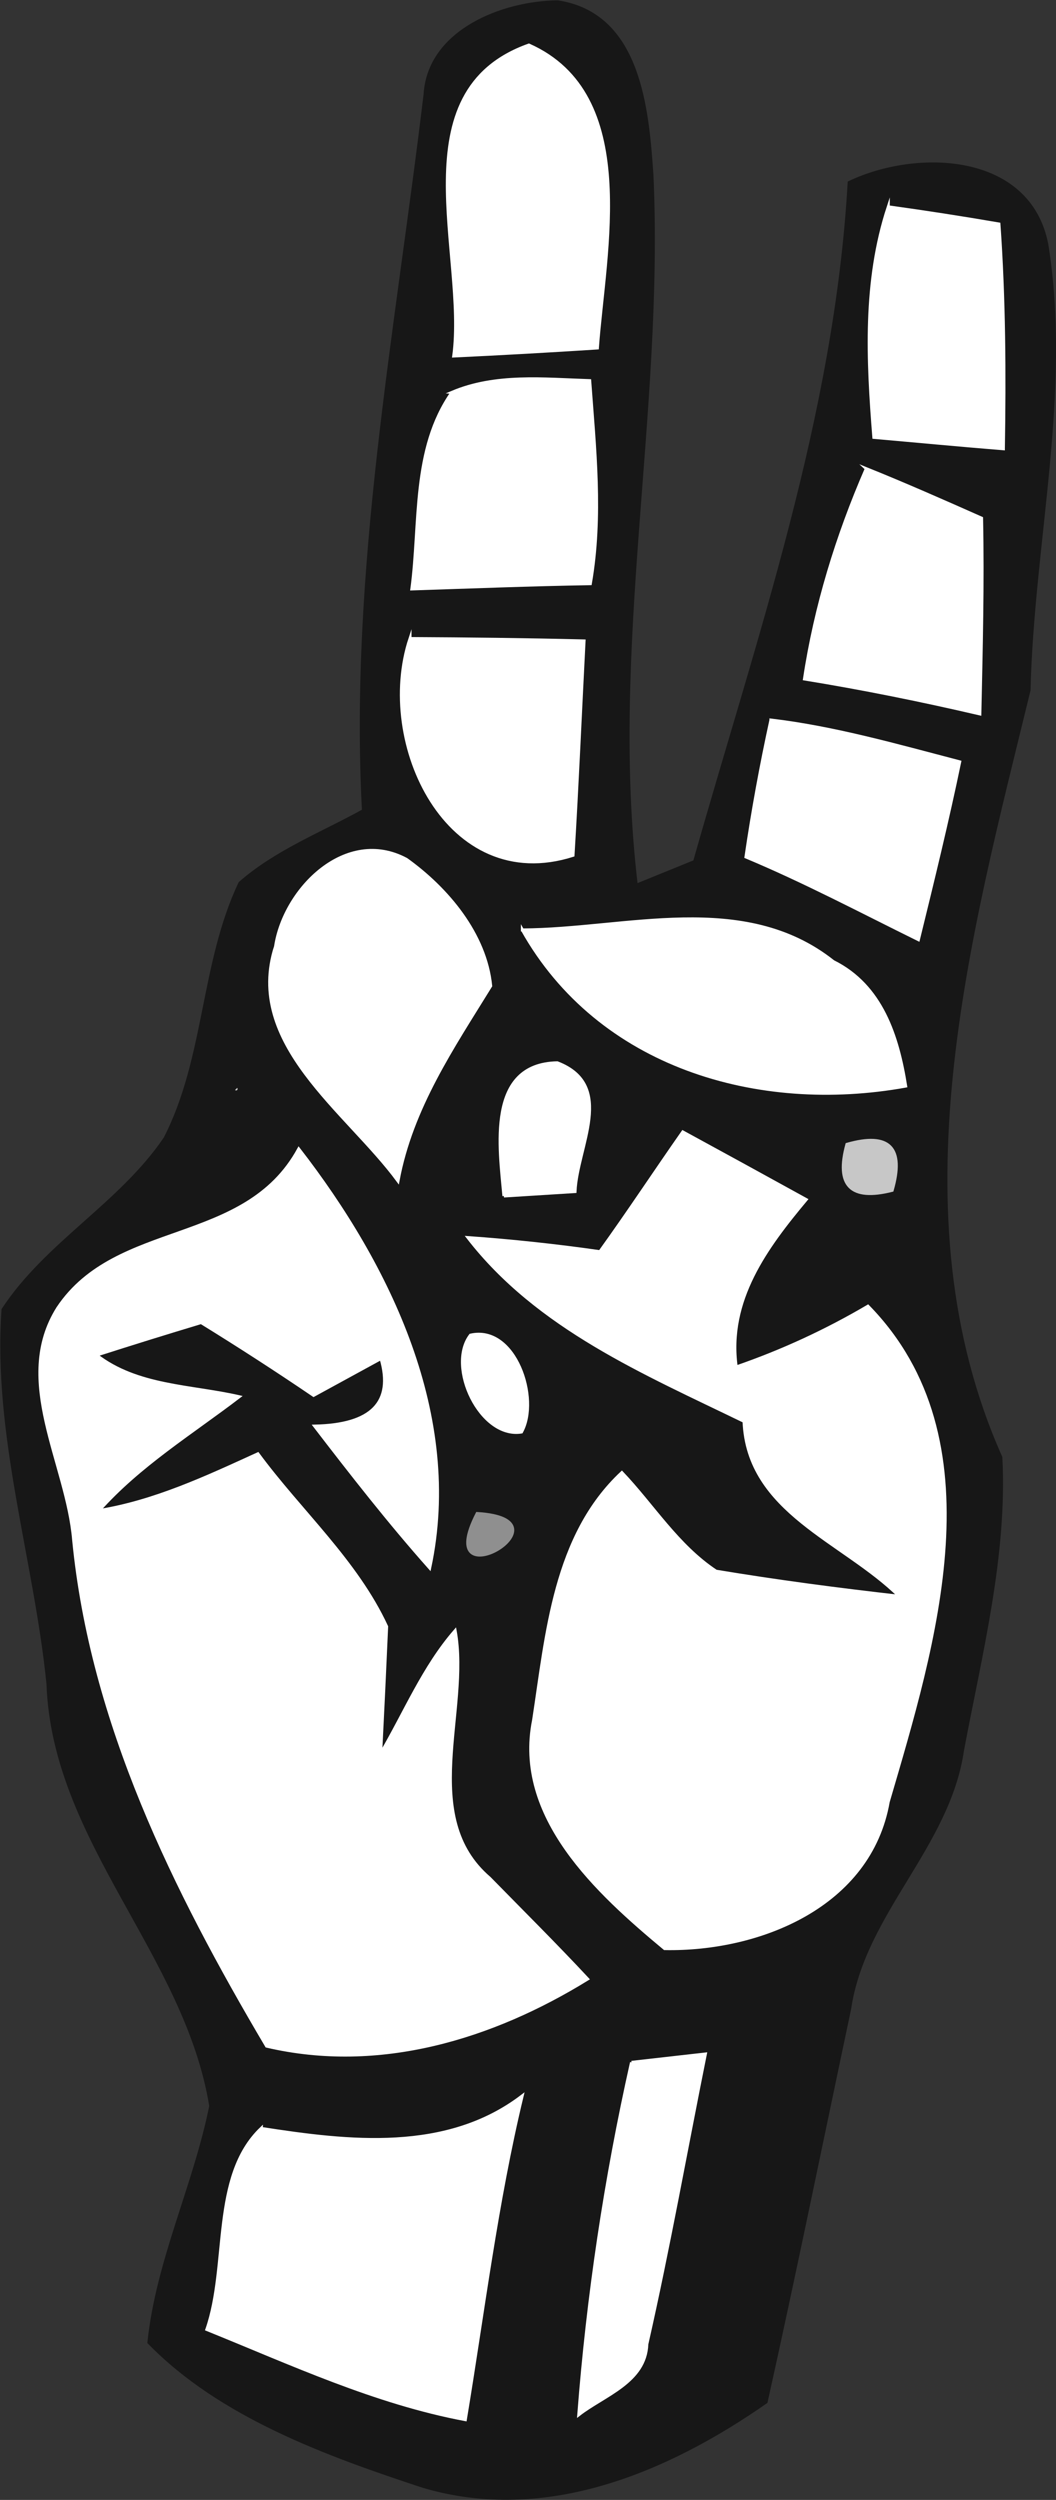
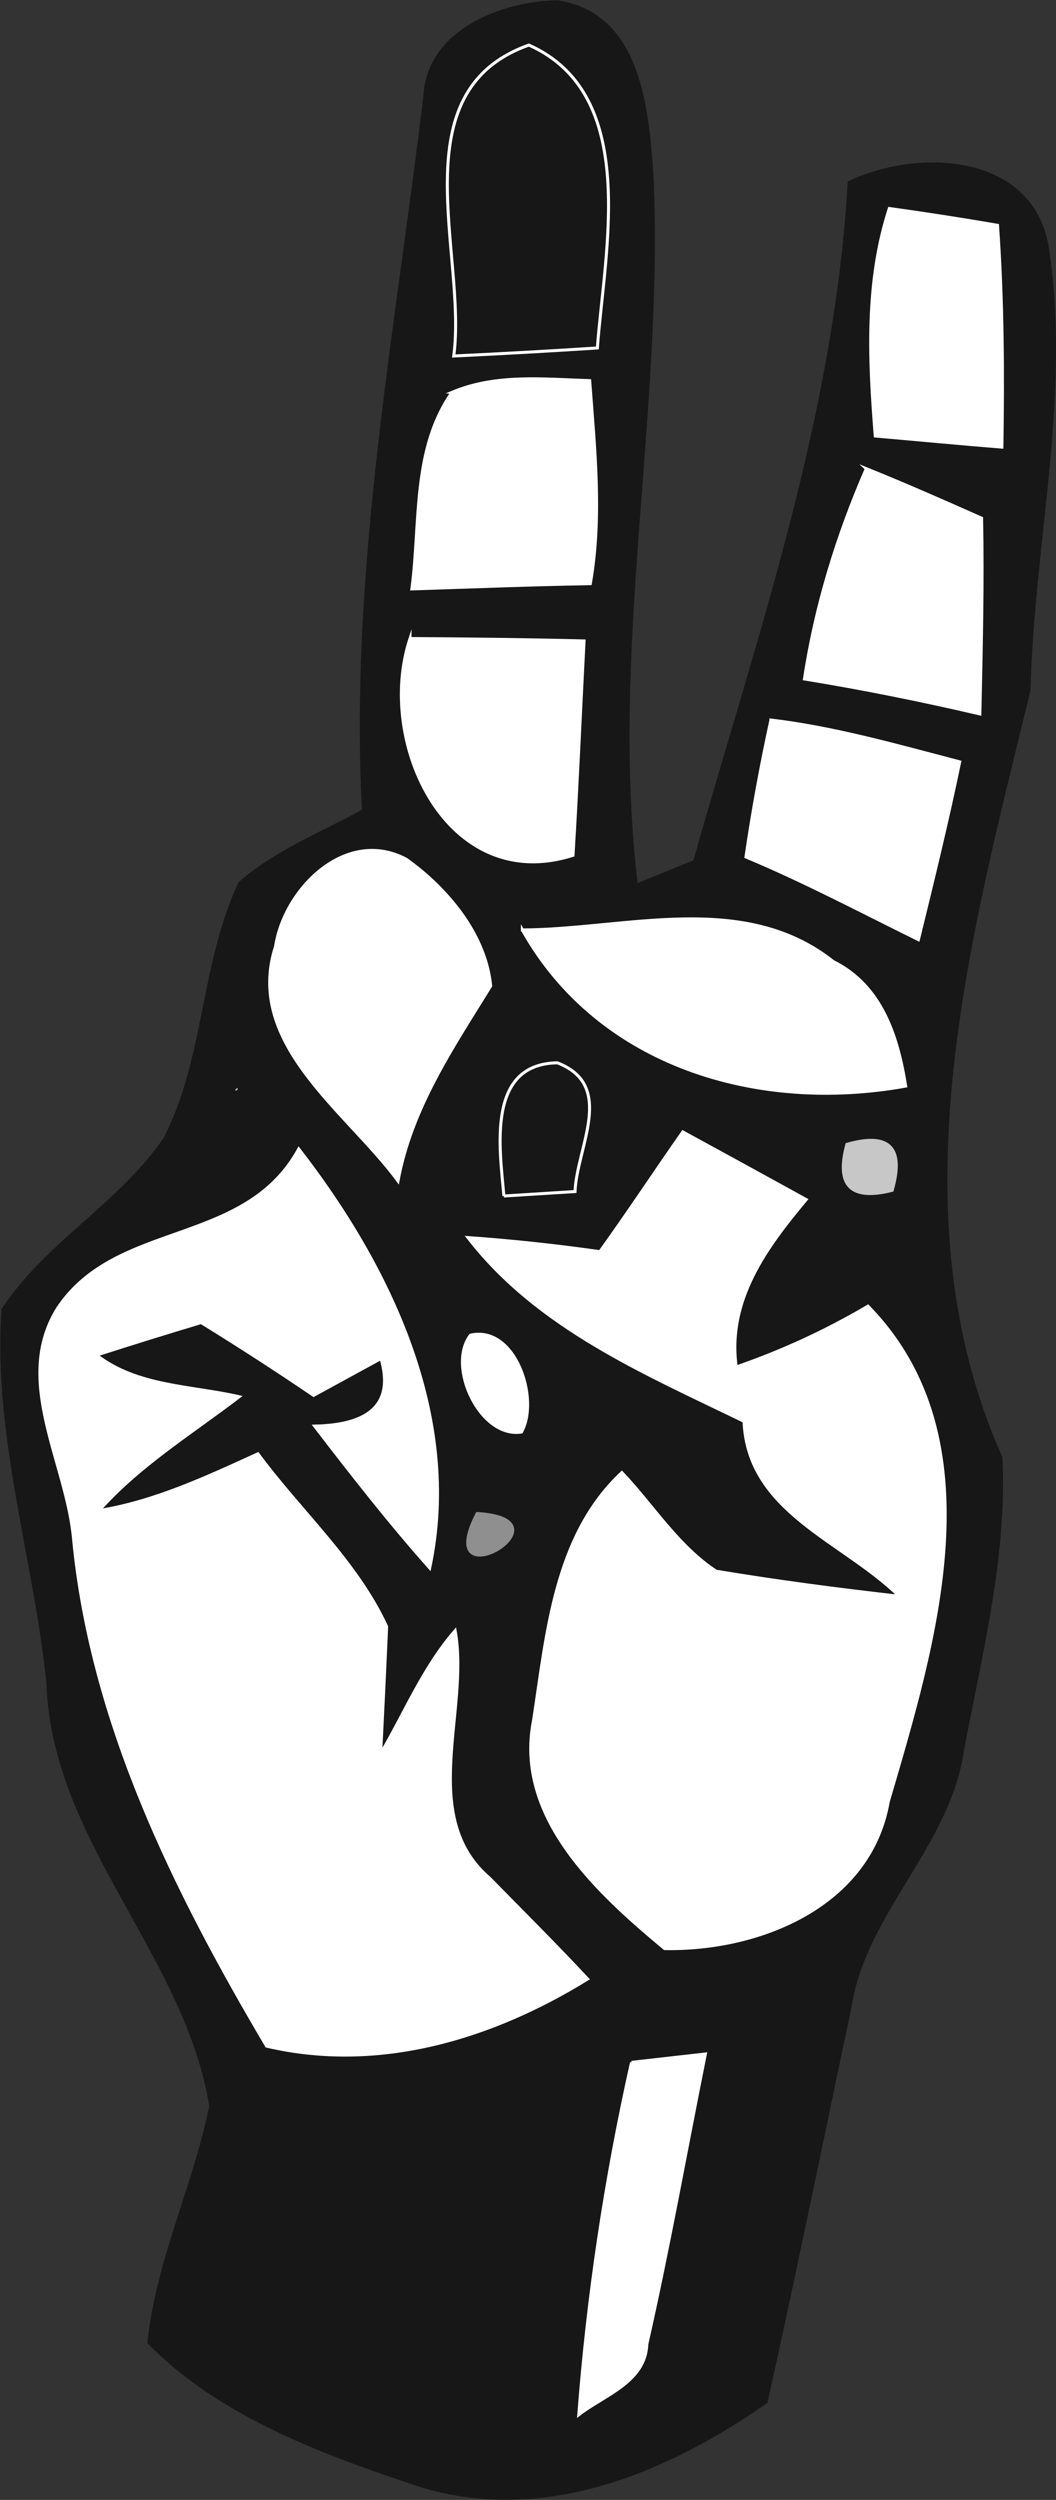
<svg xmlns="http://www.w3.org/2000/svg" xmlns:ns1="http://www.inkscape.org/namespaces/inkscape" xmlns:ns2="http://sodipodi.sourceforge.net/DTD/sodipodi-0.dtd" width="43.777" height="103.625" id="svg31404" version="1.1" ns1:version="0.48.5 r10040" ns2:docname="New document 63">
  <rect width="100%" height="100%" fill="#333333" stroke="none" />
  <defs id="defs31406" />
  <ns2:namedview id="base" pagecolor="#ffffff" bordercolor="#666666" borderopacity="1.0" ns1:pageopacity="0.0" ns1:pageshadow="2" ns1:zoom="0.35" ns1:cx="-103.10561" ns1:cy="108.95003" ns1:document-units="px" ns1:current-layer="layer1" showgrid="false" fit-margin-top="0" fit-margin-left="0" fit-margin-right="0" fit-margin-bottom="0" ns1:window-width="1366" ns1:window-height="766" ns1:window-x="0" ns1:window-y="0" ns1:window-maximized="0" />
  <g ns1:label="Layer 1" ns1:groupmode="layer" id="layer1" transform="translate(-478.106,-537.688)">
    <path ns1:connector-curvature="0" id="path2270" d="m 495.73,541.568 c 0.184,-2.61 3.241,-3.784 5.496,-3.804 3.395,0.522 3.718,4.436 3.907,7.188 0.44,9.82 -1.821,19.603 -0.65,29.431 0.605,-0.246 1.814,-0.738 2.419,-0.984 2.625,-9.264 5.857,-18.448 6.407,-28.145 2.818,-1.343 7.464,-1.187 8.192,2.562 0.982,6.119 -0.588,12.325 -0.736,18.482 -2.493,10.239 -5.695,21.669 -1.168,31.799 0.211,4.066 -0.84,8.145 -1.59,12.143 -0.582,3.993 -4.096,6.743 -4.681,10.728 -1.149,5.426 -2.256,10.865 -3.461,16.286 -4.112,2.871 -9.156,5 -14.22,3.496 -4.019,-1.324 -8.398,-2.914 -11.366,-5.963 0.353,-3.388 1.9,-6.493 2.564,-9.802 -1.025,-6.298 -6.52,-10.981 -6.748,-17.501 -0.524,-5.181 -2.228,-10.275 -1.863,-15.513 1.81,-2.756 4.878,-4.378 6.718,-7.099 1.704,-3.316 1.518,-7.233 3.102,-10.579 1.503,-1.318 3.396,-2.049 5.122,-3.004 -0.527,-9.983 1.379,-19.856 2.558,-29.722 z" style="fill:none;stroke:#171717;stroke-width:0.125;stroke-linecap:butt;stroke-linejoin:miter;stroke-miterlimit:10" />
    <path ns1:connector-curvature="0" id="path2272" d="m 495.73,541.568 c 0.184,-2.61 3.241,-3.784 5.496,-3.804 3.395,0.522 3.718,4.436 3.907,7.188 0.44,9.82 -1.821,19.603 -0.65,29.431 0.605,-0.246 1.814,-0.738 2.419,-0.984 2.625,-9.264 5.857,-18.448 6.407,-28.145 2.818,-1.343 7.464,-1.187 8.192,2.562 0.982,6.119 -0.588,12.325 -0.736,18.482 -2.493,10.239 -5.695,21.669 -1.168,31.799 0.211,4.066 -0.84,8.145 -1.59,12.143 -0.582,3.993 -4.096,6.743 -4.681,10.728 -1.149,5.426 -2.256,10.865 -3.461,16.286 -4.112,2.871 -9.156,5 -14.22,3.496 -4.019,-1.324 -8.398,-2.914 -11.366,-5.963 0.353,-3.388 1.9,-6.493 2.564,-9.802 -1.025,-6.298 -6.52,-10.981 -6.748,-17.501 -0.524,-5.181 -2.228,-10.275 -1.863,-15.513 1.81,-2.756 4.878,-4.378 6.718,-7.099 1.704,-3.316 1.518,-7.233 3.102,-10.579 1.503,-1.318 3.396,-2.049 5.122,-3.004 -0.527,-9.983 1.379,-19.856 2.558,-29.722 z" style="fill:#171717;fill-rule:nonzero;stroke:none" />
    <path ns1:connector-curvature="0" id="path2290" d="m 496.916,552.445 c 0.564,-4.197 -2.308,-10.963 3.115,-12.889 4.621,2.058 3.136,8.51 2.839,12.556 -1.986,0.128 -3.971,0.239 -5.954,0.333 z" style="fill:none;stroke:#ffffff;stroke-width:0.125;stroke-linecap:butt;stroke-linejoin:miter;stroke-miterlimit:10" />
-     <path ns1:connector-curvature="0" id="path2292" d="m 496.916,552.445 c 0.564,-4.197 -2.308,-10.963 3.115,-12.889 4.621,2.058 3.136,8.51 2.839,12.556 -1.986,0.128 -3.971,0.239 -5.954,0.333 z" style="fill:#ffffff;fill-rule:nonzero;stroke:none" />
-     <path ns1:connector-curvature="0" id="path2302" d="m 514.93,546.262 c 1.528,0.212 3.057,0.449 4.587,0.712 0.218,3.095 0.235,6.202 0.184,9.316 -1.796,-0.145 -3.584,-0.316 -5.369,-0.472 -0.255,-3.207 -0.419,-6.462 0.598,-9.557 z" style="fill:none;stroke:#ffffff;stroke-width:0.125;stroke-linecap:butt;stroke-linejoin:miter;stroke-miterlimit:10" />
    <path ns1:connector-curvature="0" id="path2304" d="m 514.93,546.262 c 1.528,0.212 3.057,0.449 4.587,0.712 0.218,3.095 0.235,6.202 0.184,9.316 -1.796,-0.145 -3.584,-0.316 -5.369,-0.472 -0.255,-3.207 -0.419,-6.462 0.598,-9.557 z" style="fill:#ffffff;fill-rule:nonzero;stroke:none" />
    <path ns1:connector-curvature="0" id="path2322" d="m 496.847,553.95 c 1.807,-0.764 3.797,-0.544 5.705,-0.483 0.203,2.789 0.512,5.62 0.026,8.415 -2.47,0.041 -4.935,0.137 -7.398,0.218 0.366,-2.733 0.007,-5.791 1.668,-8.15 z" style="fill:none;stroke:#ffffff;stroke-width:0.125;stroke-linecap:butt;stroke-linejoin:miter;stroke-miterlimit:10" />
    <path ns1:connector-curvature="0" id="path2324" d="m 496.847,553.95 c 1.807,-0.764 3.797,-0.544 5.705,-0.483 0.203,2.789 0.512,5.62 0.026,8.415 -2.47,0.041 -4.935,0.137 -7.398,0.218 0.366,-2.733 0.007,-5.791 1.668,-8.15 z" style="fill:#ffffff;fill-rule:nonzero;stroke:none" />
    <path ns1:connector-curvature="0" id="path2342" d="m 514.018,557.115 c 1.601,0.645 3.187,1.345 4.779,2.052 0.056,2.697 -0.013,5.402 -0.071,8.114 -2.411,-0.562 -4.835,-1.053 -7.27,-1.449 0.455,-3.014 1.353,-5.933 2.563,-8.716 z" style="fill:none;stroke:#ffffff;stroke-width:0.125;stroke-linecap:butt;stroke-linejoin:miter;stroke-miterlimit:10" />
    <path ns1:connector-curvature="0" id="path2344" d="m 514.018,557.115 c 1.601,0.645 3.187,1.345 4.779,2.052 0.056,2.697 -0.013,5.402 -0.071,8.114 -2.411,-0.562 -4.835,-1.053 -7.27,-1.449 0.455,-3.014 1.353,-5.933 2.563,-8.716 z" style="fill:#ffffff;fill-rule:nonzero;stroke:none" />
    <path ns1:connector-curvature="0" id="path2366" d="m 495.103,564.157 c 2.402,0.013 4.808,0.04 7.215,0.099 -0.152,2.955 -0.278,5.919 -0.458,8.886 -5.192,1.657 -8.191,-4.65 -6.757,-8.985 z" style="fill:none;stroke:#ffffff;stroke-width:0.125;stroke-linecap:butt;stroke-linejoin:miter;stroke-miterlimit:10" />
    <path ns1:connector-curvature="0" id="path2368" d="m 495.103,564.157 c 2.402,0.013 4.808,0.04 7.215,0.099 -0.152,2.955 -0.278,5.919 -0.458,8.886 -5.192,1.657 -8.191,-4.65 -6.757,-8.985 z" style="fill:#ffffff;fill-rule:nonzero;stroke:none" />
    <path ns1:connector-curvature="0" id="path2378" d="m 510.065,567.535 c 2.658,0.317 5.235,1.059 7.826,1.734 -0.511,2.464 -1.111,4.912 -1.713,7.369 -2.375,-1.17 -4.712,-2.409 -7.148,-3.428 0.279,-1.909 0.627,-3.807 1.035,-5.674 z" style="fill:none;stroke:#ffffff;stroke-width:0.125;stroke-linecap:butt;stroke-linejoin:miter;stroke-miterlimit:10" />
    <path ns1:connector-curvature="0" id="path2380" d="m 510.065,567.535 c 2.658,0.317 5.235,1.059 7.826,1.734 -0.511,2.464 -1.111,4.912 -1.713,7.369 -2.375,-1.17 -4.712,-2.409 -7.148,-3.428 0.279,-1.909 0.627,-3.807 1.035,-5.674 z" style="fill:#ffffff;fill-rule:nonzero;stroke:none" />
    <path ns1:connector-curvature="0" id="path2402" d="m 489.531,576.914 c 0.369,-2.396 2.925,-4.944 5.422,-3.604 1.69,1.211 3.283,3.098 3.495,5.246 -1.573,2.552 -3.284,5.057 -3.843,8.082 -2.121,-2.884 -6.381,-5.684 -5.074,-9.725 z" style="fill:none;stroke:#ffffff;stroke-width:0.125;stroke-linecap:butt;stroke-linejoin:miter;stroke-miterlimit:10" />
    <path ns1:connector-curvature="0" id="path2404" d="m 489.531,576.914 c 0.369,-2.396 2.925,-4.944 5.422,-3.604 1.69,1.211 3.283,3.098 3.495,5.246 -1.573,2.552 -3.284,5.057 -3.843,8.082 -2.121,-2.884 -6.381,-5.684 -5.074,-9.725 z" style="fill:#ffffff;fill-rule:nonzero;stroke:none" />
    <path ns1:connector-curvature="0" id="path2430" d="m 499.762,576.236 c 4.288,-0.017 9.174,-1.636 12.887,1.311 2.001,0.992 2.673,3.089 3.002,5.161 -6.113,1.102 -12.711,-0.809 -15.889,-6.472 z" style="fill:none;stroke:#ffffff;stroke-width:0.125;stroke-linecap:butt;stroke-linejoin:miter;stroke-miterlimit:10" />
    <path ns1:connector-curvature="0" id="path2432" d="m 499.762,576.236 c 4.288,-0.017 9.174,-1.636 12.887,1.311 2.001,0.992 2.673,3.089 3.002,5.161 -6.113,1.102 -12.711,-0.809 -15.889,-6.472 z" style="fill:#ffffff;fill-rule:nonzero;stroke:none" />
    <path ns1:connector-curvature="0" id="path2478" d="m 498.996,587.265 c -0.178,-2.002 -0.721,-5.471 2.214,-5.522 2.435,0.938 0.814,3.474 0.733,5.336 -0.737,0.046 -2.21,0.139 -2.947,0.185 z" style="fill:none;stroke:#ffffff;stroke-width:0.125;stroke-linecap:butt;stroke-linejoin:miter;stroke-miterlimit:10" />
-     <path ns1:connector-curvature="0" id="path2480" d="m 498.996,587.265 c -0.178,-2.002 -0.721,-5.471 2.214,-5.522 2.435,0.938 0.814,3.474 0.733,5.336 -0.737,0.046 -2.21,0.139 -2.947,0.185 z" style="fill:#ffffff;fill-rule:nonzero;stroke:none" />
    <path ns1:connector-curvature="0" id="path2494" d="m 487.894,582.827 c 0.749,0.734 0.749,0.734 0,0 z" style="fill:none;stroke:#c7c7c7;stroke-width:0.125;stroke-linecap:butt;stroke-linejoin:miter;stroke-miterlimit:10" />
    <path ns1:connector-curvature="0" id="path2496" d="m 487.894,582.827 c 0.749,0.734 0.749,0.734 0,0 z" style="fill:#c7c7c7;fill-rule:nonzero;stroke:none" />
    <path ns1:connector-curvature="0" id="path2518" d="m 502.974,589.574 c 1.18,-1.639 2.287,-3.32 3.438,-4.965 1.699,0.927 3.407,1.861 5.113,2.803 -1.655,1.981 -3.281,4.172 -2.899,6.94 1.903,-0.656 3.729,-1.5 5.461,-2.52 5.406,5.535 2.743,14.035 0.84,20.544 -0.756,4.311 -5.335,6.16 -9.269,6.084 -2.785,-2.319 -6.237,-5.455 -5.43,-9.473 0.551,-3.58 0.855,-7.637 3.658,-10.257 1.289,1.356 2.308,3.031 3.905,4.087 2.518,0.42 5.053,0.753 7.597,1.041 -2.334,-2.305 -6.287,-3.473 -6.437,-7.253 -4.136,-2.011 -8.548,-3.872 -11.444,-7.617 1.825,0.13 3.648,0.325 5.468,0.585 z" style="fill:none;stroke:#ffffff;stroke-width:0.125;stroke-linecap:butt;stroke-linejoin:miter;stroke-miterlimit:10" />
    <path ns1:connector-curvature="0" id="path2520" d="m 502.974,589.574 c 1.18,-1.639 2.287,-3.32 3.438,-4.965 1.699,0.927 3.407,1.861 5.113,2.803 -1.655,1.981 -3.281,4.172 -2.899,6.94 1.903,-0.656 3.729,-1.5 5.461,-2.52 5.406,5.535 2.743,14.035 0.84,20.544 -0.756,4.311 -5.335,6.16 -9.269,6.084 -2.785,-2.319 -6.237,-5.455 -5.43,-9.473 0.551,-3.58 0.855,-7.637 3.658,-10.257 1.289,1.356 2.308,3.031 3.905,4.087 2.518,0.42 5.053,0.753 7.597,1.041 -2.334,-2.305 -6.287,-3.473 -6.437,-7.253 -4.136,-2.011 -8.548,-3.872 -11.444,-7.617 1.825,0.13 3.648,0.325 5.468,0.585 z" style="fill:#ffffff;fill-rule:nonzero;stroke:none" />
    <path ns1:connector-curvature="0" id="path2522" d="m 513.215,585.123 c 1.76,-0.502 2.385,0.134 1.876,1.906 -1.72,0.437 -2.345,-0.198 -1.876,-1.906 z" style="fill:none;stroke:#c7c7c7;stroke-width:0.125;stroke-linecap:butt;stroke-linejoin:miter;stroke-miterlimit:10" />
    <path ns1:connector-curvature="0" id="path2524" d="m 513.215,585.123 c 1.76,-0.502 2.385,0.134 1.876,1.906 -1.72,0.437 -2.345,-0.198 -1.876,-1.906 z" style="fill:#c7c7c7;fill-rule:nonzero;stroke:none" />
    <path ns1:connector-curvature="0" id="path2530" d="m 480.506,591.904 c 2.446,-3.655 7.757,-2.512 9.985,-6.587 3.767,4.863 6.765,11.079 5.428,17.365 -1.68,-1.891 -3.233,-3.884 -4.766,-5.879 2.361,-0.048 3.278,-0.982 2.749,-2.803 -0.699,0.382 -2.097,1.146 -2.796,1.528 -1.538,-1.046 -3.093,-2.05 -4.663,-3.019 -1.45,0.436 -2.896,0.886 -4.339,1.349 1.694,1.315 3.911,1.269 5.917,1.727 -1.982,1.514 -4.14,2.835 -5.815,4.72 2.328,-0.377 4.467,-1.385 6.591,-2.354 1.758,2.388 4.078,4.441 5.337,7.162 -0.076,1.747 -0.16,3.506 -0.249,5.274 1.01,-1.719 1.777,-3.597 3.089,-5.104 0.601,3.316 -1.556,7.705 1.423,10.255 1.354,1.384 2.736,2.755 4.067,4.183 -3.974,2.451 -8.64,3.87 -13.305,2.782 -3.826,-6.475 -7.264,-13.397 -8,-20.987 -0.266,-3.174 -2.549,-6.602 -0.653,-9.612 z" style="fill:none;stroke:#ffffff;stroke-width:0.125;stroke-linecap:butt;stroke-linejoin:miter;stroke-miterlimit:10" />
    <path ns1:connector-curvature="0" id="path2532" d="m 480.506,591.904 c 2.446,-3.655 7.757,-2.512 9.985,-6.587 3.767,4.863 6.765,11.079 5.428,17.365 -1.68,-1.891 -3.233,-3.884 -4.766,-5.879 2.361,-0.048 3.278,-0.982 2.749,-2.803 -0.699,0.382 -2.097,1.146 -2.796,1.528 -1.538,-1.046 -3.093,-2.05 -4.663,-3.019 -1.45,0.436 -2.896,0.886 -4.339,1.349 1.694,1.315 3.911,1.269 5.917,1.727 -1.982,1.514 -4.14,2.835 -5.815,4.72 2.328,-0.377 4.467,-1.385 6.591,-2.354 1.758,2.388 4.078,4.441 5.337,7.162 -0.076,1.747 -0.16,3.506 -0.249,5.274 1.01,-1.719 1.777,-3.597 3.089,-5.104 0.601,3.316 -1.556,7.705 1.423,10.255 1.354,1.384 2.736,2.755 4.067,4.183 -3.974,2.451 -8.64,3.87 -13.305,2.782 -3.826,-6.475 -7.264,-13.397 -8,-20.987 -0.266,-3.174 -2.549,-6.602 -0.653,-9.612 z" style="fill:#ffffff;fill-rule:nonzero;stroke:none" />
    <path ns1:connector-curvature="0" id="path2566" d="m 497.609,593.033 c 1.857,-0.42 2.877,2.642 2.115,4.014 -1.697,0.274 -3.114,-2.706 -2.115,-4.014 z" style="fill:none;stroke:#ffffff;stroke-width:0.125;stroke-linecap:butt;stroke-linejoin:miter;stroke-miterlimit:10" />
    <path ns1:connector-curvature="0" id="path2568" d="m 497.609,593.033 c 1.857,-0.42 2.877,2.642 2.115,4.014 -1.697,0.274 -3.114,-2.706 -2.115,-4.014 z" style="fill:#ffffff;fill-rule:nonzero;stroke:none" />
    <path ns1:connector-curvature="0" id="path2602" d="m 497.886,600.425 c 4.133,0.248 -1.929,3.751 0,0 z" style="fill:none;stroke:#8f8f8f;stroke-width:0.125;stroke-linecap:butt;stroke-linejoin:miter;stroke-miterlimit:10" />
    <path ns1:connector-curvature="0" id="path2604" d="m 497.886,600.425 c 4.133,0.248 -1.929,3.751 0,0 z" style="fill:#8f8f8f;fill-rule:nonzero;stroke:none" />
    <path ns1:connector-curvature="0" id="path2634" d="m 504.287,623.176 c 0.765,-0.086 2.295,-0.259 3.06,-0.346 -0.806,4.004 -1.52,8.031 -2.426,12.024 -0.056,1.58 -1.766,2.108 -2.822,2.928 0.377,-4.92 1.109,-9.8 2.188,-14.606 z" style="fill:none;stroke:#ffffff;stroke-width:0.125;stroke-linecap:butt;stroke-linejoin:miter;stroke-miterlimit:10" />
    <path ns1:connector-curvature="0" id="path2636" d="m 504.287,623.176 c 0.765,-0.086 2.295,-0.259 3.06,-0.346 -0.806,4.004 -1.52,8.031 -2.426,12.024 -0.056,1.58 -1.766,2.108 -2.822,2.928 0.377,-4.92 1.109,-9.8 2.188,-14.606 z" style="fill:#ffffff;fill-rule:nonzero;stroke:none" />
-     <path ns1:connector-curvature="0" id="path2638" d="m 488.934,625.915 c 3.632,0.566 7.69,1.041 10.816,-1.343 -1.065,4.413 -1.611,8.932 -2.354,13.414 -3.747,-0.704 -7.211,-2.322 -10.715,-3.738 0.926,-2.667 0.171,-6.341 2.253,-8.334 z" style="fill:none;stroke:#ffffff;stroke-width:0.125;stroke-linecap:butt;stroke-linejoin:miter;stroke-miterlimit:10" />
-     <path ns1:connector-curvature="0" id="path2640" d="m 488.934,625.915 c 3.632,0.566 7.69,1.041 10.816,-1.343 -1.065,4.413 -1.611,8.932 -2.354,13.414 -3.747,-0.704 -7.211,-2.322 -10.715,-3.738 0.926,-2.667 0.171,-6.341 2.253,-8.334 z" style="fill:#ffffff;fill-rule:nonzero;stroke:none" />
  </g>
</svg>